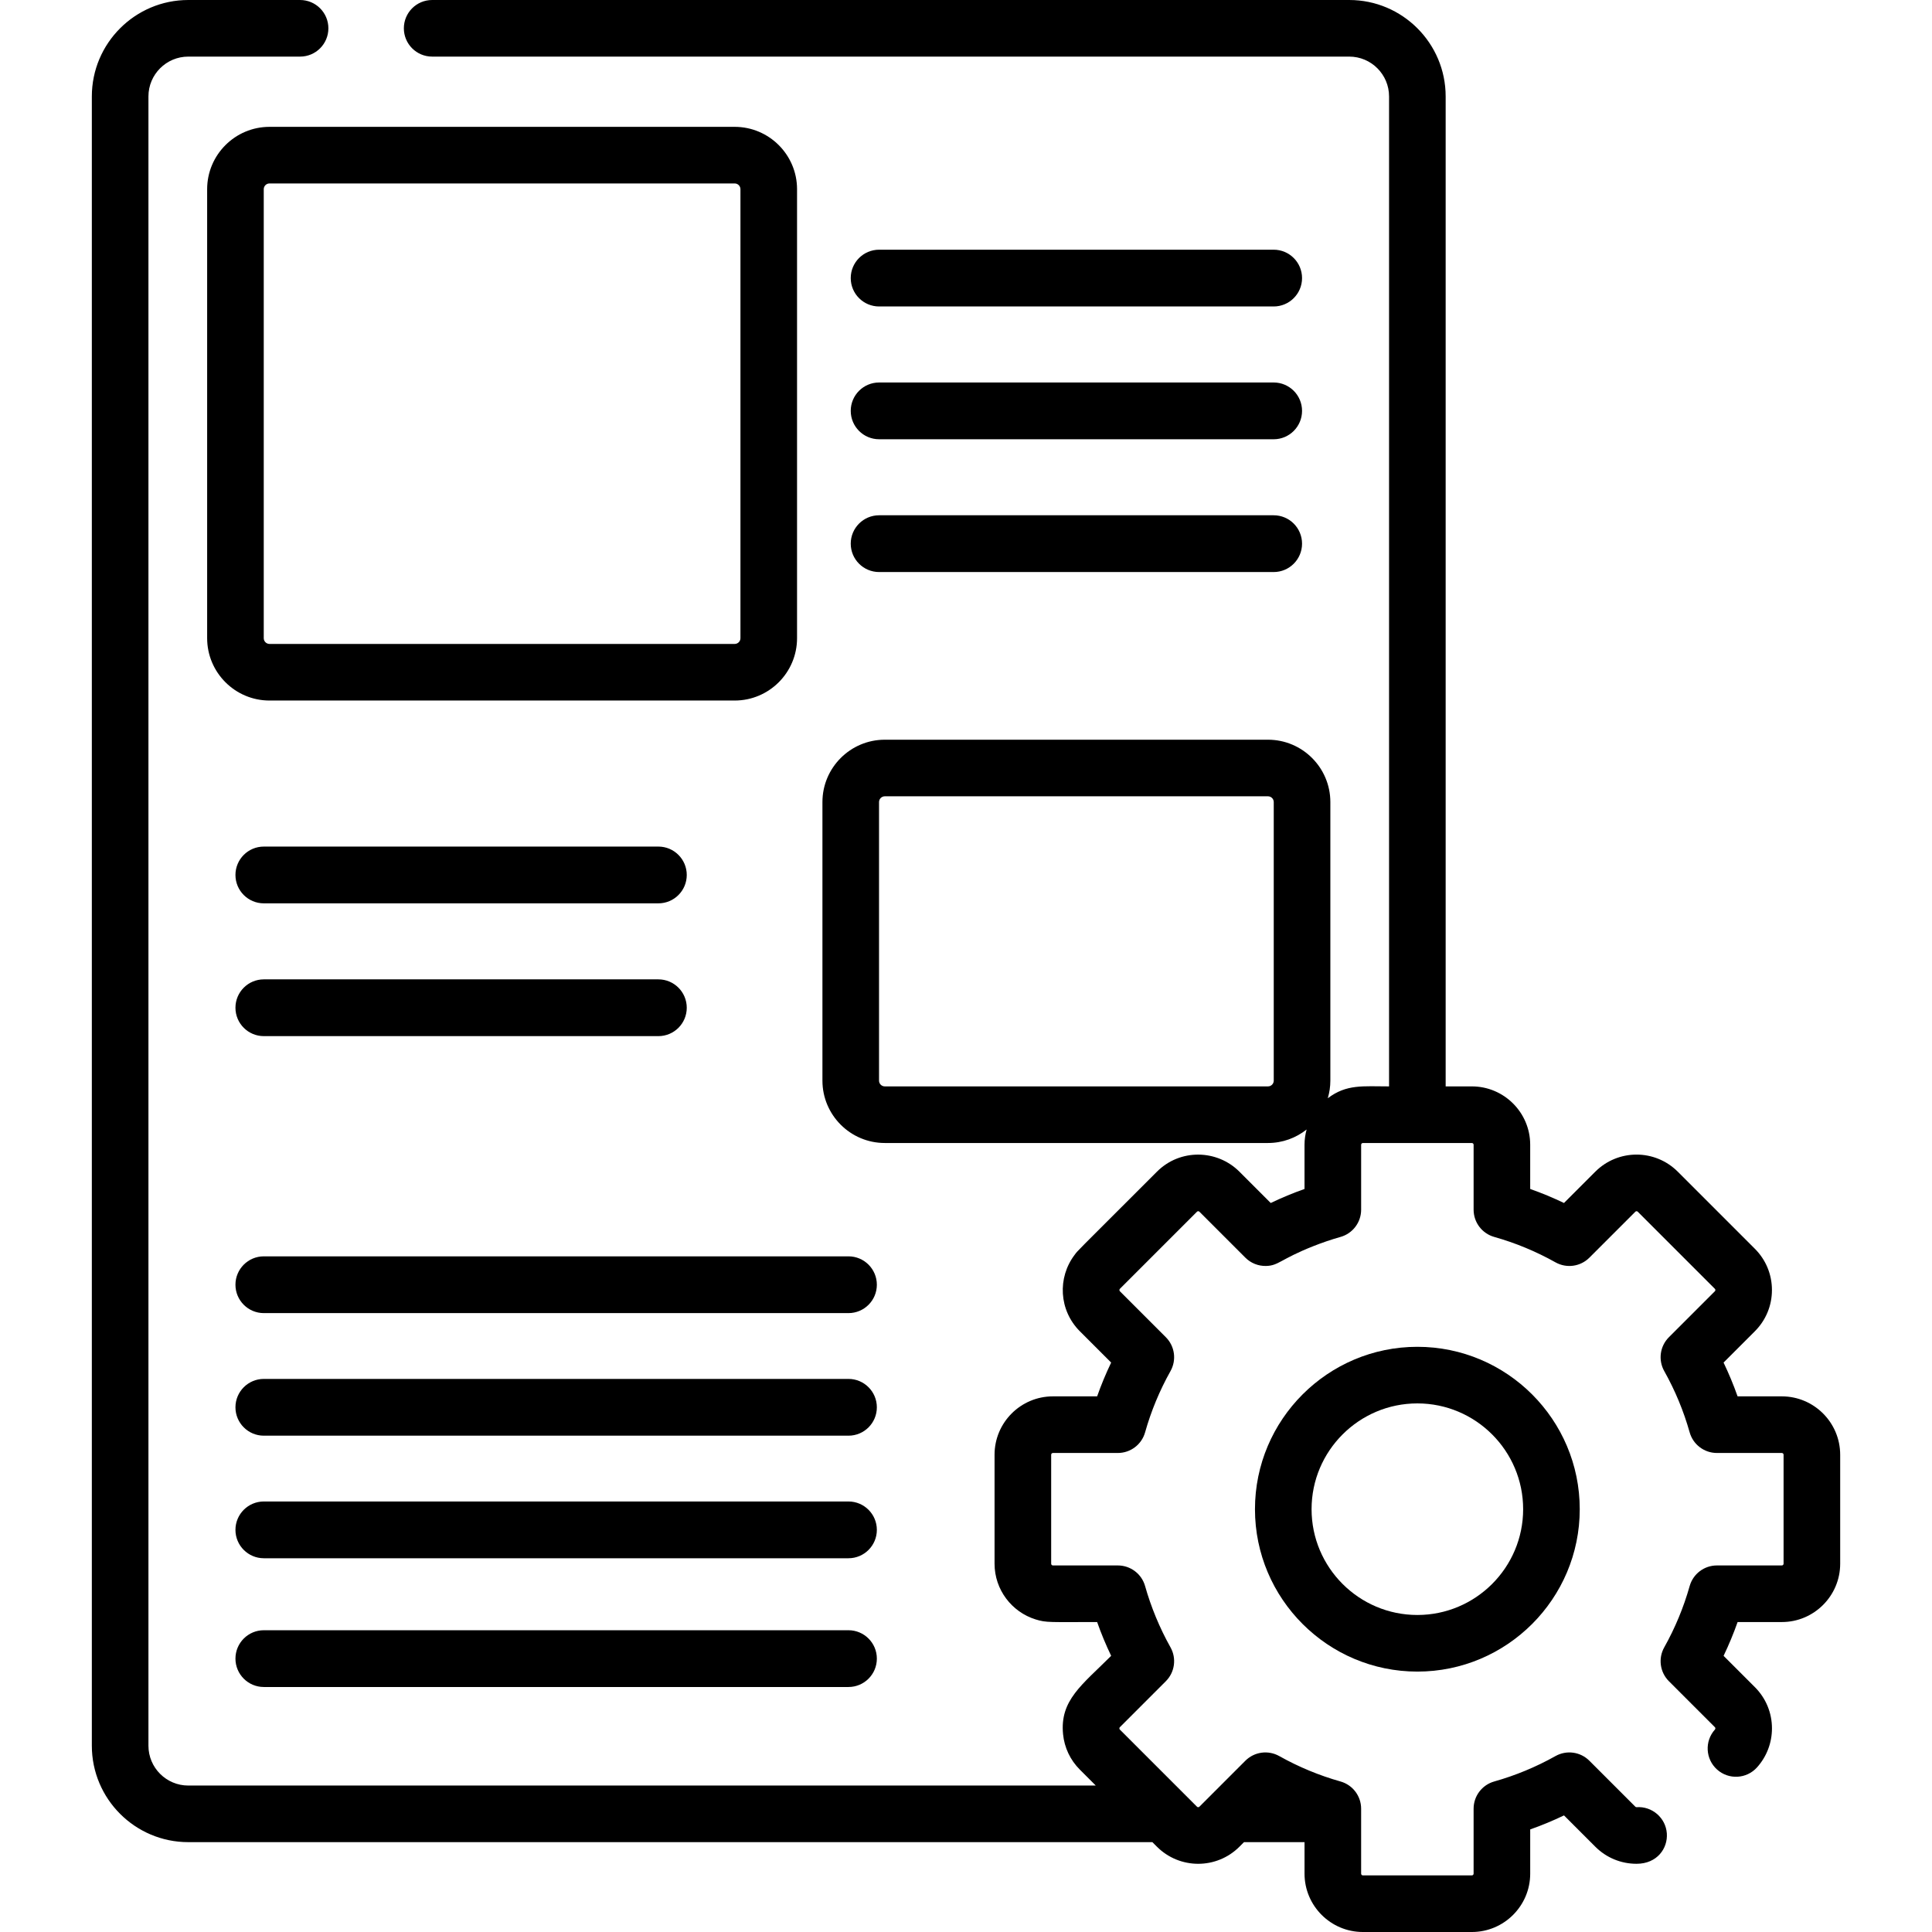
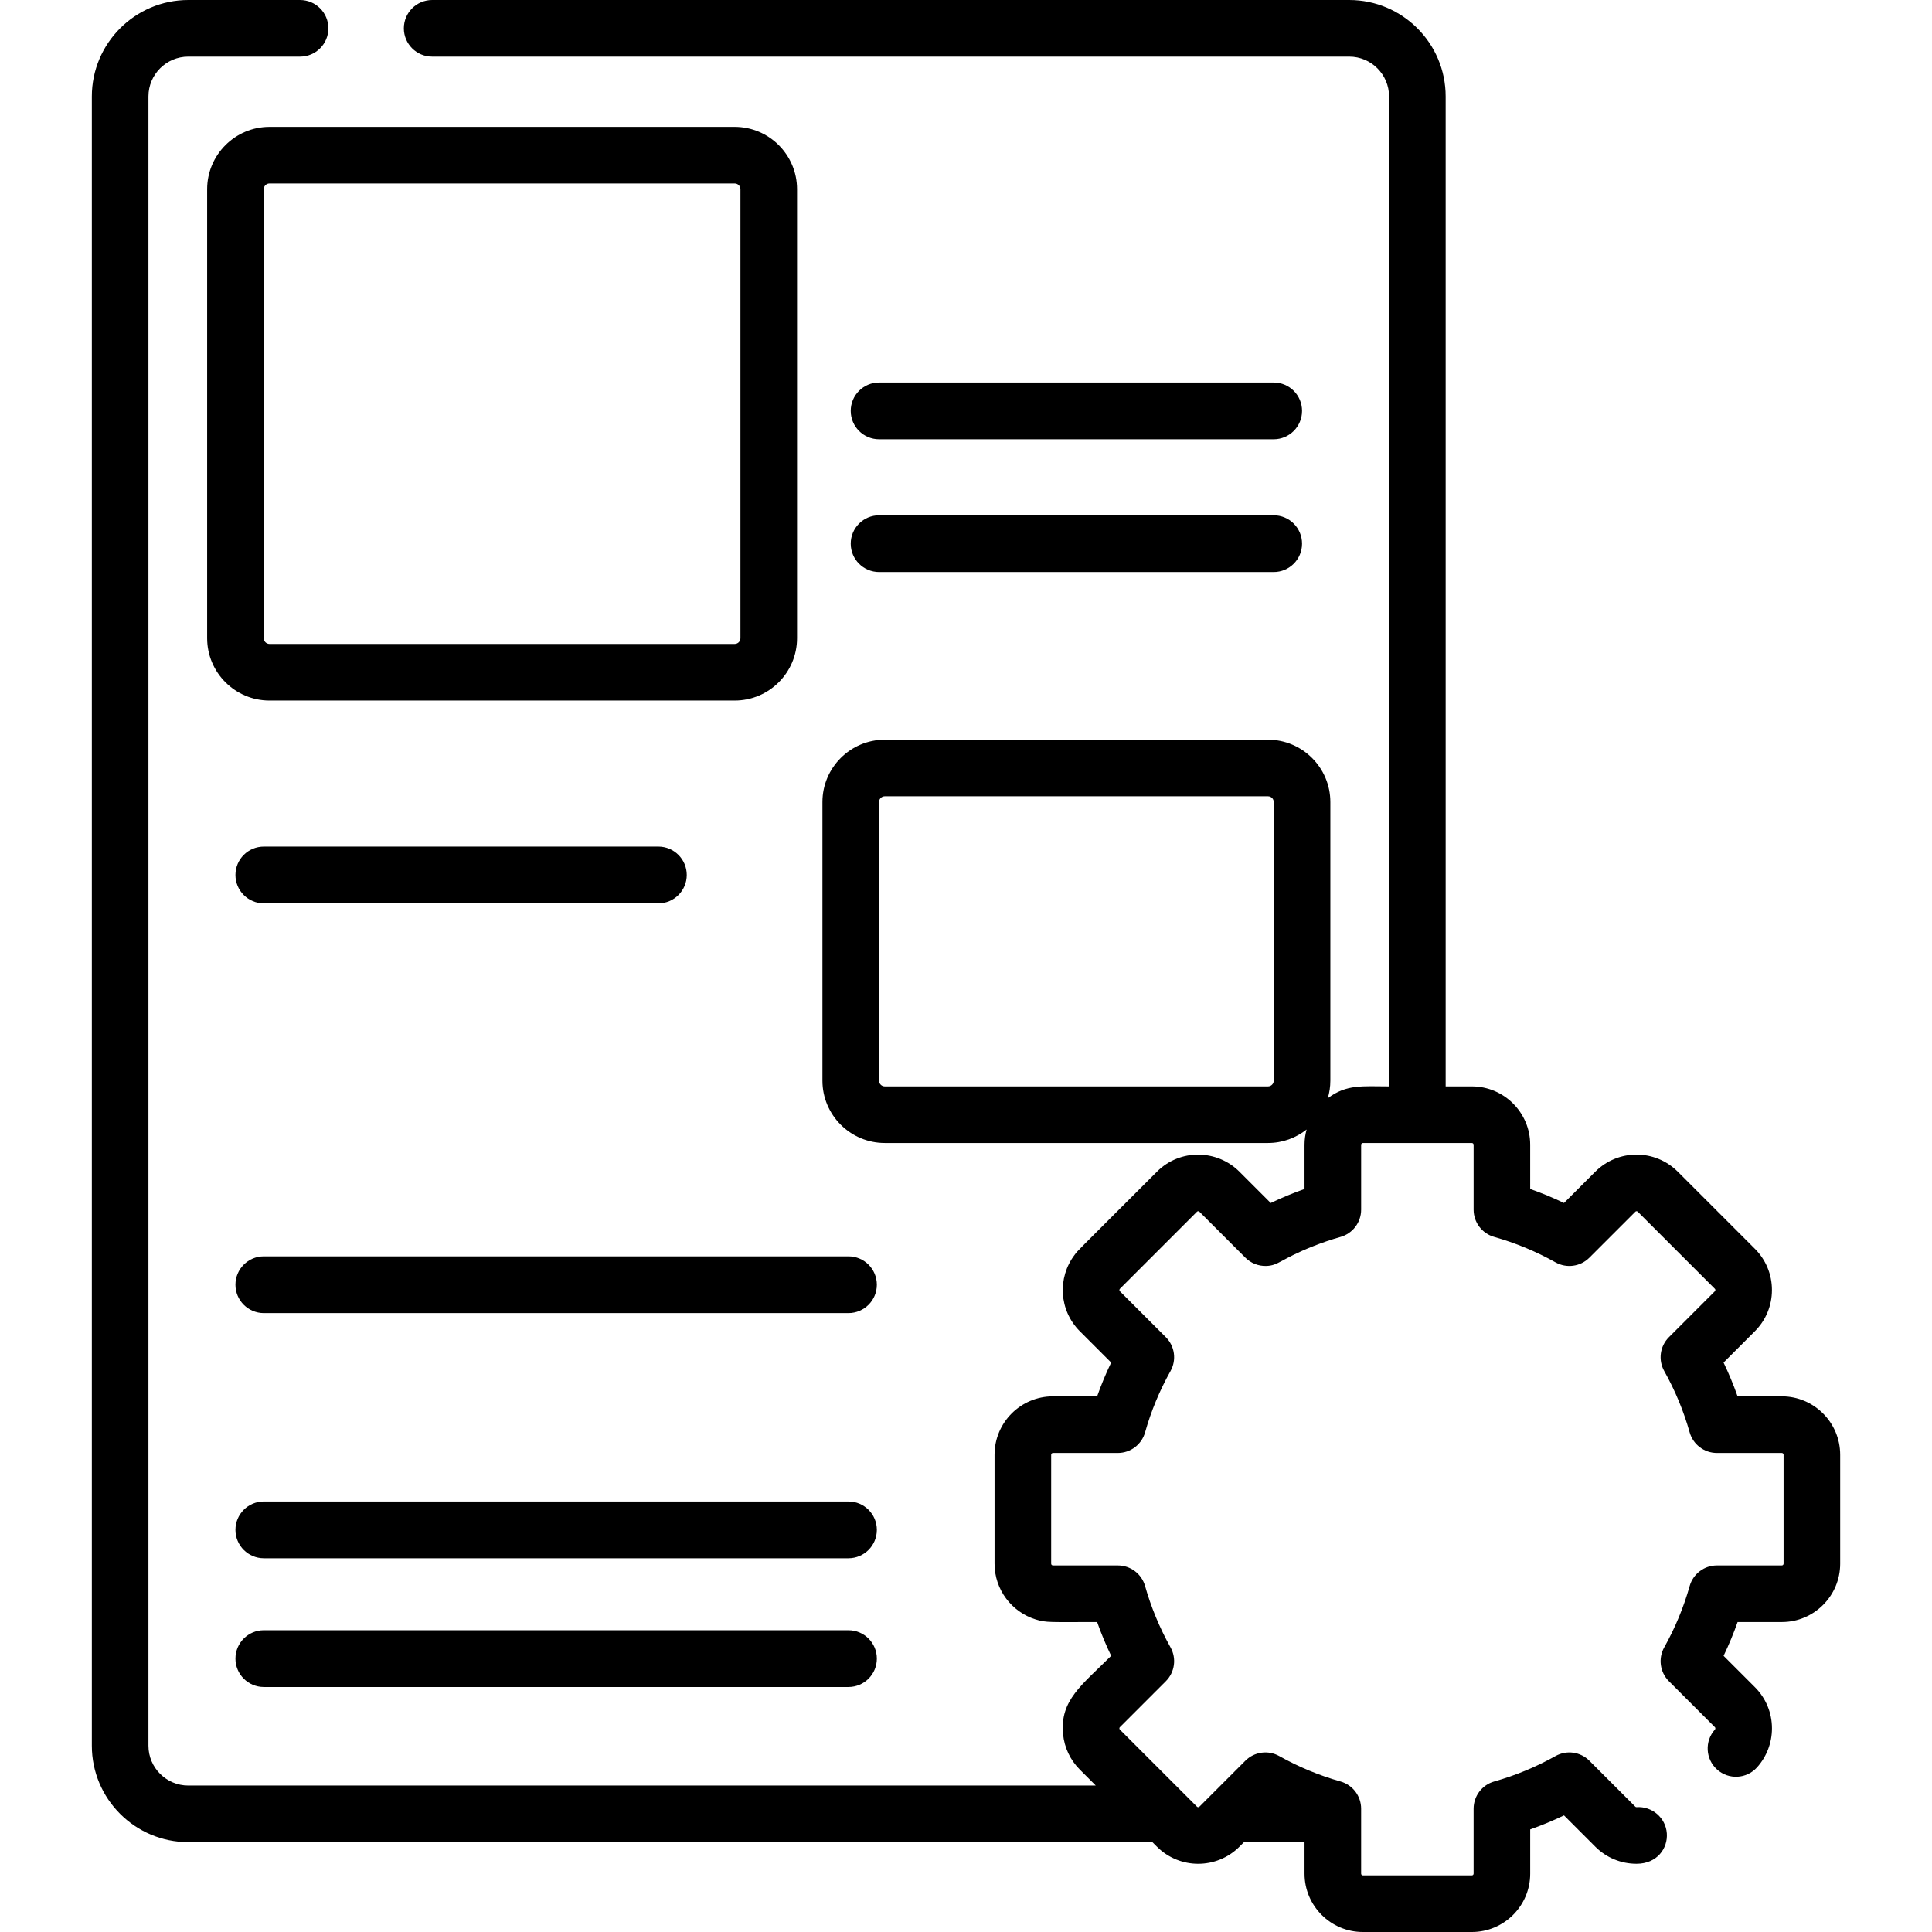
<svg xmlns="http://www.w3.org/2000/svg" id="Capa_1" enable-background="new 0 0 512 512" height="512" viewBox="0 0 512 512" width="512">
  <g>
-     <path d="m375.615 356.918c-23.729 0-43.035 19.305-43.035 43.035s19.306 43.035 43.035 43.035 43.034-19.305 43.034-43.035-19.304-43.035-43.034-43.035zm0 71.069c-15.459 0-28.035-12.576-28.035-28.035s12.576-28.035 28.035-28.035c15.458 0 28.034 12.576 28.034 28.035s-12.576 28.035-28.034 28.035z" />
    <path d="m472.197 370.049h-11.719c-1.075-3.046-2.315-6.037-3.716-8.955l8.29-8.29c2.922-2.921 4.531-6.805 4.531-10.937s-1.609-8.017-4.53-10.936l-20.418-20.417c-6.043-6.046-15.826-6.047-21.871-.001l-8.291 8.291c-2.919-1.4-5.91-2.641-8.955-3.715v-11.719c0-8.528-6.938-15.465-15.466-15.465h-6.938v-262.351c.001-14.091-11.462-25.554-25.552-25.554h-243.037c-4.143 0-7.5 3.358-7.5 7.5s3.357 7.5 7.5 7.5h243.036c5.819 0 10.554 4.734 10.554 10.554v262.352c-6.968 0-11.256-.632-16.24 3.14.437-1.482.682-3.046.682-4.667v-73.821c0-9.113-7.414-16.527-16.526-16.527h-101.551c-9.112 0-16.526 7.414-16.526 16.527v73.821c0 9.113 7.414 16.527 16.526 16.527h101.55c3.866 0 7.418-1.344 10.236-3.576-.351 1.291-.554 2.641-.554 4.042v11.719c-3.046 1.074-6.036 2.315-8.955 3.715l-8.291-8.292c-5.913-5.911-15.712-6.166-21.872.001-22.693 22.694-20.742 20.64-21.79 22.013-4.613 6.054-4.189 14.714 1.373 20.276l8.291 8.291c-1.4 2.919-2.642 5.909-3.716 8.955h-11.719c-8.528 0-15.466 6.938-15.466 15.466v28.875c0 6.929 4.58 12.808 10.872 14.769 2.889.901 3.781.697 16.313.697 1.074 3.046 2.315 6.037 3.716 8.956-7.701 7.701-13.632 11.745-12.746 20.763.348 3.552 1.9 6.846 4.455 9.399l4.213 4.213h-240.498c-5.819 0-10.554-4.734-10.554-10.554v-437.08c0-5.82 4.734-10.554 10.554-10.554h29.634c4.143 0 7.5-3.358 7.5-7.5s-3.358-7.5-7.501-7.5h-29.633c-14.091 0-25.554 11.463-25.554 25.554v437.079c0 14.09 11.463 25.554 25.554 25.554h255.498l1.206 1.206c6.055 6.052 15.843 6.035 21.872-.001l1.205-1.205h16.041v8.348c0 8.528 6.938 15.465 15.466 15.465h28.875c8.528 0 15.466-6.938 15.466-15.465v-11.719c3.046-1.074 6.036-2.315 8.955-3.715l8.291 8.292c2.922 2.92 6.806 4.529 10.936 4.529 5.472 0 8.305-4.104 8.026-8.048-.292-4.132-3.909-7.244-8.026-6.952-.193 0-.297-.103-.329-.136l-12.174-12.174c-2.377-2.376-6.044-2.881-8.973-1.238-5.138 2.882-10.602 5.149-16.239 6.737-3.233.911-5.467 3.86-5.467 7.219v17.206c0 .257-.209.465-.466.465h-28.875c-.257 0-.466-.208-.466-.465 0-5.554 0-10.764 0-17.206 0-3.359-2.233-6.308-5.466-7.219-5.639-1.588-11.103-3.855-16.241-6.737-2.928-1.644-6.596-1.14-8.973 1.238-6.642 6.642-11.654 11.656-12.176 12.178-.036.036-.133.133-.325.133-.194 0-.298-.103-.33-.136-2.201-2.201.188.187-20.417-20.418-.033-.033-.129-.135-.135-.316 0-.005-.003-.007-.003-.013 0-.192.099-.29.138-.329l12.173-12.174c2.375-2.376 2.881-6.042 1.237-8.972-2.904-5.179-5.194-10.765-6.737-16.241-.912-3.235-3.863-5.466-7.219-5.466h-17.205c-.257 0-.466-.209-.466-.465v-28.875c0-.257.209-.466.466-.466h17.205c3.358 0 6.308-2.233 7.219-5.466 1.589-5.638 3.855-11.103 6.737-16.241 1.644-2.931 1.138-6.596-1.237-8.972l-12.173-12.173c-.034-.033-.107-.127-.125-.279-.002-.02-.012-.029-.012-.051 0-.006.003-.009.004-.015.006-.179.101-.281.134-.314l20.416-20.417c.034-.034.137-.137.33-.138.193 0 .296.103.33.137l12.173 12.173c1.486 1.485 3.474 2.239 5.472 2.195 3.362-.075 3.724-1.76 12.564-5.26 2.353-.931 4.747-1.749 7.176-2.433 3.233-.911 5.467-3.86 5.467-7.219v-17.206c0-.256.209-.465.466-.465h28.875c.257 0 .466.208.466.465v17.206c0 3.359 2.233 6.308 5.467 7.219 5.636 1.587 11.1 3.854 16.239 6.737 2.928 1.641 6.595 1.139 8.972-1.238l12.175-12.173c.033-.034.137-.137.329-.137.191 0 .291.099.328.137l20.42 20.419c.037.037.136.135.136.328 0 .192-.099.291-.137.329l-12.174 12.173c-2.377 2.376-2.883 6.042-1.238 8.973 2.883 5.138 5.149 10.602 6.737 16.239.91 3.233 3.859 5.467 7.219 5.467h17.206c.256 0 .465.209.465.466v28.875c0 .256-.209.465-.465.465h-17.206c-3.359 0-6.309 2.233-7.219 5.467-1.588 5.638-3.854 11.102-6.737 16.24-1.644 2.93-1.139 6.597 1.237 8.973l12.177 12.176c.037.037.135.135.135.327 0 .178-.087.274-.115.306-2.77 3.08-2.518 7.822.563 10.592 3.08 2.77 7.822 2.517 10.592-.563 2.554-2.841 3.961-6.511 3.961-10.335 0-4.133-1.61-8.018-4.53-10.936l-8.291-8.291c1.4-2.919 2.641-5.909 3.716-8.956h11.719c8.527 0 15.465-6.938 15.465-15.465v-28.875c-.006-8.531-6.943-15.469-15.471-15.469zm-134.64-83.671c0 .842-.685 1.527-1.526 1.527h-101.551c-.842 0-1.526-.685-1.526-1.527v-73.821c0-.842.685-1.527 1.526-1.527h101.55c.842 0 1.526.685 1.526 1.527v73.821z" />
    <path d="m194.699 33.615h-123.276c-9.113 0-16.527 7.414-16.527 16.527v118.98c0 9.113 7.414 16.527 16.527 16.527h123.276c9.113 0 16.527-7.414 16.527-16.527v-118.98c.001-9.113-7.413-16.527-16.527-16.527zm1.528 135.507c0 .842-.686 1.527-1.527 1.527h-123.277c-.842 0-1.527-.685-1.527-1.527v-118.98c0-.842.686-1.527 1.527-1.527h123.276c.842 0 1.527.685 1.527 1.527v118.98z" />
-     <path d="m232.976 81.217h104.559c4.154 0 7.522-3.368 7.522-7.522s-3.368-7.522-7.522-7.522h-104.559c-4.154 0-7.522 3.368-7.522 7.522s3.368 7.522 7.522 7.522z" />
    <path d="m232.976 116.407h104.559c4.154 0 7.522-3.368 7.522-7.522s-3.368-7.522-7.522-7.522h-104.559c-4.154 0-7.522 3.368-7.522 7.522s3.368 7.522 7.522 7.522z" />
    <path d="m232.976 151.597h104.559c4.154 0 7.522-3.368 7.522-7.522s-3.368-7.522-7.522-7.522h-104.559c-4.154 0-7.522 3.368-7.522 7.522s3.368 7.522 7.522 7.522z" />
    <path d="m224.853 332.944h-154.934c-4.155 0-7.522 3.368-7.522 7.522s3.368 7.522 7.522 7.522h154.934c4.155 0 7.522-3.368 7.522-7.522s-3.367-7.522-7.522-7.522z" />
-     <path d="m69.918 274.585h104.558c4.155 0 7.522-3.368 7.522-7.522s-3.368-7.522-7.522-7.522h-104.558c-4.155 0-7.522 3.368-7.522 7.522s3.367 7.522 7.522 7.522z" />
    <path d="m69.918 239.395h104.558c4.155 0 7.522-3.368 7.522-7.522s-3.368-7.522-7.522-7.522h-104.558c-4.155 0-7.522 3.368-7.522 7.522s3.367 7.522 7.522 7.522z" />
-     <path d="m224.853 365.427h-154.934c-4.155 0-7.522 3.368-7.522 7.522s3.368 7.522 7.522 7.522h154.934c4.155 0 7.522-3.368 7.522-7.522s-3.367-7.522-7.522-7.522z" />
    <path d="m224.853 397.909h-154.934c-4.155 0-7.522 3.368-7.522 7.522s3.368 7.522 7.522 7.522h154.934c4.155 0 7.522-3.368 7.522-7.522s-3.367-7.522-7.522-7.522z" />
    <path d="m69.919 447.072h154.934c4.155 0 7.522-3.368 7.522-7.522 0-4.155-3.368-7.522-7.522-7.522h-154.934c-4.155 0-7.522 3.368-7.522 7.522-.001 4.154 3.367 7.522 7.522 7.522z" />
  </g>
</svg>